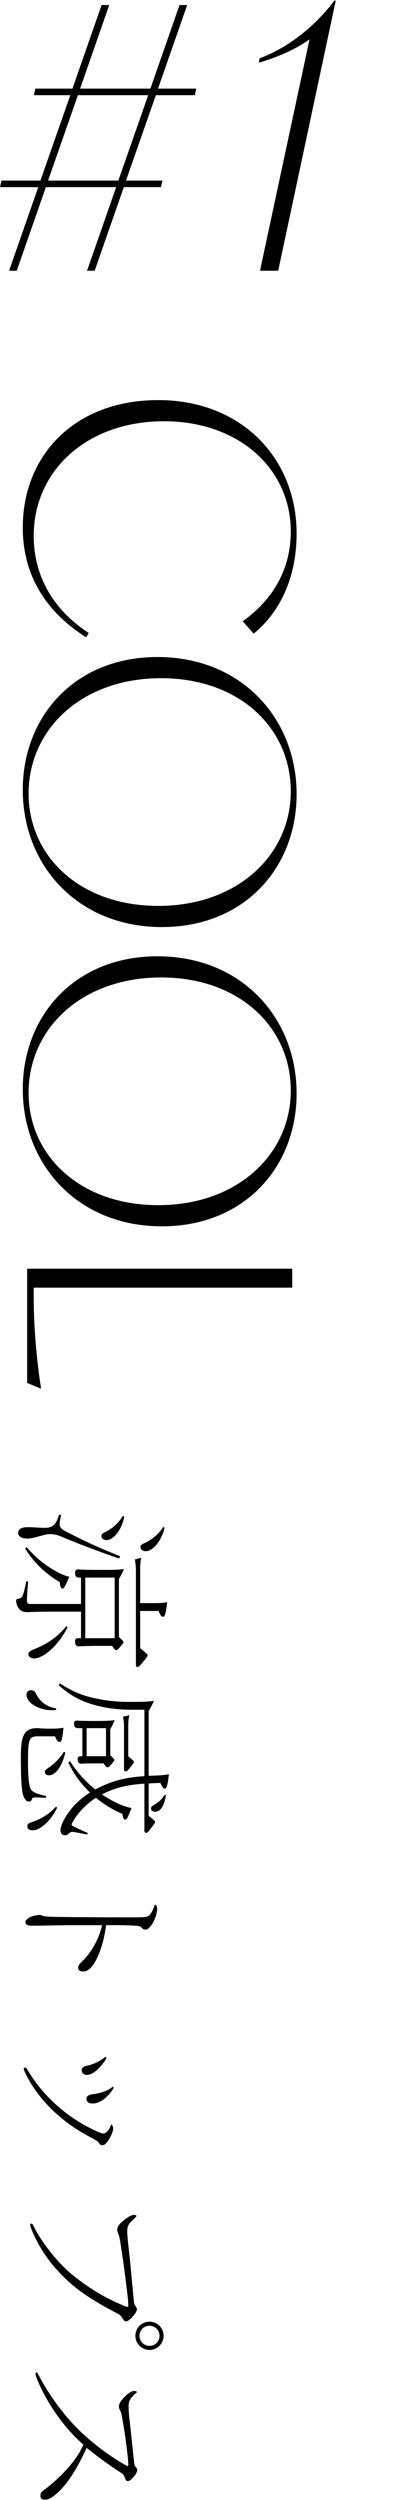
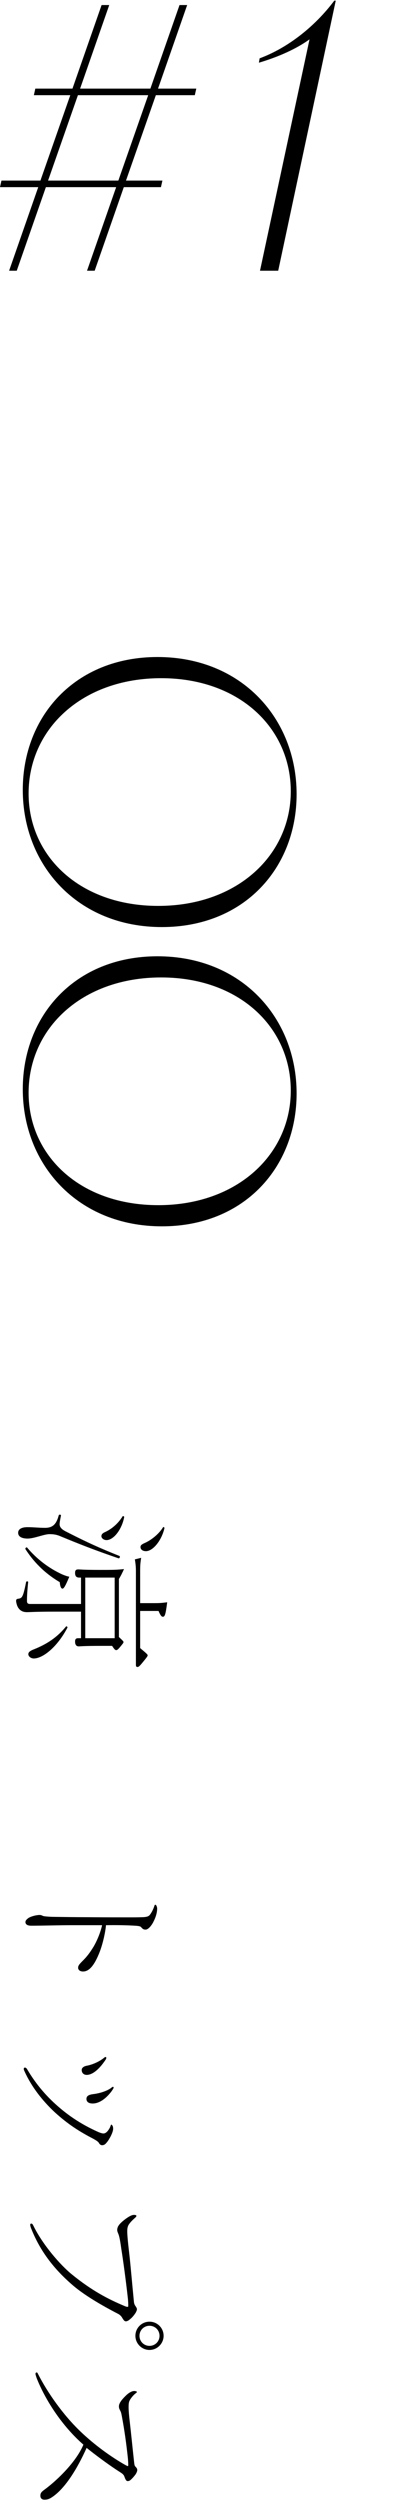
<svg xmlns="http://www.w3.org/2000/svg" id="_イヤー_2" viewBox="0 0 68.378 411">
  <defs>
    <style>.cls-1{fill:none;}</style>
  </defs>
  <g id="_イヤー_2-2">
    <g>
      <rect class="cls-1" x="1" width="67.378" height="411" />
      <g id="_イヤー_1-2">
        <g>
          <g>
-             <path d="M26.072,65.776c13.739,0,22.799,9.6,22.799,21.959,0,7.14-2.7,12.899-7.08,16.439l-1.8-2.04c5.22-3.72,7.92-8.82,7.92-14.759,0-10.26-8.52-18.119-20.879-18.119-12.839,0-21.479,8.22-21.479,18.839,0,6.06,2.76,11.879,9.06,15.959l-.42,.72c-6.36-4.02-10.44-9.9-10.44-18.059,0-11.759,8.46-20.939,22.319-20.939Z" />
            <path d="M25.952,108.015c13.86,0,22.919,10.139,22.919,22.559,0,12.059-8.58,21.839-22.199,21.839-13.86,0-22.919-10.139-22.919-22.559,0-12.059,8.58-21.839,22.199-21.839Zm.12,40.918c13.08,0,21.839-8.4,21.839-18.839s-8.52-18.599-21.359-18.599c-13.08,0-21.839,8.4-21.839,18.959,0,10.32,8.46,18.479,21.359,18.479Z" />
            <path d="M25.952,157.215c13.86,0,22.919,10.14,22.919,22.559,0,12.06-8.58,21.839-22.199,21.839-13.86,0-22.919-10.14-22.919-22.559,0-12.06,8.58-21.839,22.199-21.839Zm.12,40.918c13.08,0,21.839-8.399,21.839-18.839s-8.52-18.6-21.359-18.6c-13.08,0-21.839,8.4-21.839,18.959,0,10.319,8.46,18.479,21.359,18.479Z" />
-             <path d="M6.753,228.314l-2.28-.96v-18.779H48.151v3.12H5.553v1.44c0,3.6,.24,8.819,1.2,15.06v.12Z" />
            <path d="M13.349,259.358h-.308c-.476,0-.672-.252-.672-.784,0-.42,.168-.56,.532-.56,.224,0,.812,.084,3.584,.084,2.128,0,2.66,0,3.948-.14-.224,.504-.532,1.148-.84,1.624v9.548c.728,.672,.756,.728,.756,.84,0,.084-.028,.168-.644,.896-.336,.392-.448,.42-.56,.42-.14,0-.28-.084-.672-.7h-1.764c-3.024,0-3.528,.084-3.724,.084-.42,0-.616-.28-.616-.812,0-.392,.168-.532,.504-.532h.476v-4.368h-4.228c-3.416,0-4.06,.084-4.704,.084-.84,0-1.26-.42-1.512-.896-.14-.28-.252-.756-.252-.952,0-.224,.084-.336,.392-.364,.644-.084,.784-.42,1.26-2.744,.028-.14,.336-.14,.336,0-.196,1.96-.196,2.66-.196,3.136,0,.308,.14,.476,.476,.476H13.349v-4.34Zm-8.82-8.288c1.036,0,1.848,.112,2.912,.112,1.204,0,1.848-.56,2.24-2.072,.056-.168,.392-.112,.364,.056-.112,.588-.224,1.092-.224,1.428,0,.476,.364,.84,.952,1.147,2.744,1.4,4.956,2.492,8.904,4.061,.168,.056,.028,.448-.14,.392-4.172-1.428-6.552-2.38-9.744-3.696-.504-.196-.952-.28-1.652-.28-.868,0-2.52,.728-3.584,.728-1.036,0-1.568-.364-1.568-.952,0-.56,.504-.924,1.54-.924Zm-.056,3.36c1.652,1.96,3.556,3.304,5.236,4.144,.7,.364,1.288,.561,1.708,.645-.616,1.483-.896,1.96-1.12,1.96-.196,0-.392-.28-.448-1.064-1.988-1.176-3.976-2.828-5.656-5.432-.084-.14,.168-.392,.28-.252h0Zm1.064,16.744c2.128-.84,3.864-1.96,5.348-3.78,.084-.084,.28,.084,.224,.196-1.652,3.164-4.032,5.068-5.544,5.068-.476,0-.896-.336-.896-.7,0-.308,.224-.532,.868-.784h0Zm8.512-1.848h4.844v-9.968h-4.844v9.968Zm3.192-17.416c1.12-.504,2.184-1.372,2.968-2.632,.056-.084,.28,.028,.252,.14-.392,2.072-1.764,3.78-2.912,3.78-.448,0-.84-.308-.84-.644,0-.28,.168-.477,.532-.645Zm8.26,11.648c.616,0,.952,0,2.044-.14-.252,2.044-.392,2.38-.7,2.38-.196,0-.364-.112-.728-.952h-3.024v6.104c1.204,1.008,1.232,1.064,1.232,1.204,0,.112-.028,.196-.98,1.344-.448,.532-.56,.561-.7,.561-.168,0-.252-.084-.252-.364v-15.372c0-.784-.056-1.204-.168-1.96l1.036-.252c-.14,.84-.168,1.288-.168,2.212v5.236h2.408Zm-1.596-9.912c.896-.392,2.24-1.372,2.968-2.576,.056-.084,.252,.056,.224,.168-.476,2.044-1.904,3.78-3.052,3.78-.532,0-.896-.28-.896-.672,0-.28,.168-.448,.756-.7Z" />
-             <path d="M6.209,285.454c-1.372,0-1.596,.393-1.596,4.032,0,3.164,.196,4.536,.644,4.9,.476,.392,.98,.56,2.324,.896,.112,.028,.028,.28-.084,.28-.56-.028-1.148-.056-1.708-.056-.392,0-.504,.112-.56,.364-.084,.252-.28,.309-.532,.309-.42,0-.784-.588-.952-1.316-.168-.756-.308-2.128-.308-6.104,0-3.444,.56-4.648,2.716-4.648,.308,0,.7,.084,1.848,.084,1.12,0,1.4,0,2.464-.14-.224,2.156-.364,2.324-.672,2.324-.196,0-.364-.056-.728-.924h-2.856Zm-1.092-7.588c.364,0,.644,.225,.868,.7,.672,1.26,1.82,2.1,3.192,2.268,.14,.028,.084,.308-.056,.308-2.436,.224-4.76-1.12-4.76-2.52,0-.42,.308-.756,.756-.756Zm.112,21.7c1.484-.476,2.772-1.26,3.948-2.492,.084-.084,.252,.084,.196,.196-.924,1.988-2.772,3.64-3.92,3.64-.672,0-.952-.252-.952-.644,0-.364,.196-.532,.728-.7h-0Zm2.744-8.932c.84-.532,1.82-1.484,2.52-2.576,.056-.084,.28,.028,.252,.14-.532,2.24-1.624,3.668-2.66,3.668-.42,0-.7-.224-.7-.56,0-.224,.168-.392,.588-.672Zm16.52,1.315c.28,0,.56-.028,.84-.028,1.4-.056,1.764-.112,2.492-.224-.224,2.1-.42,2.352-.7,2.352-.168,0-.336-.112-.7-.924-.7,.028-1.344,.028-1.932,.084v5.32c1.036,.812,1.064,.868,1.064,1.008,0,.112-.028,.196-.896,1.316-.364,.448-.476,.476-.616,.476-.14,0-.252-.112-.252-.364v-7.728c-1.652,.112-3.332,.336-4.872,.868-.728,.224-1.456,.56-2.128,.896,.896,.616,1.82,1.12,2.716,1.54,.7,.308,1.4,.56,2.156,.7-.616,1.596-.756,1.904-1.036,1.904-.224,0-.364-.168-.448-.924-1.568-.672-3.052-1.568-4.368-2.66-1.344,.868-2.66,2.1-3.584,3.556-.392,.616-.42,.729-.42,.896,0,.112,.28,.308,2.604,1.315,.112,.057,0,.28-.112,.252-.672-.111-2.1-.42-2.408-.42-.224,0-.42,.141-.616,.336-.168,.168-.336,.225-.56,.225-.448,0-.756-.309-.756-.812,0-.336,.14-.812,.42-1.428,.84-1.652,2.184-3.36,4.452-4.788-1.428-1.344-2.632-2.94-3.528-4.844-.084-.14,.224-.336,.308-.196,1.064,1.708,2.52,3.276,4.088,4.536,2.66-1.372,4.704-1.96,8.092-2.184v-10.92h-2.1c-2.352,0-4.312-.28-6.132-.784-2.016-.561-3.78-1.372-5.824-3.192-.112-.112,.084-.392,.224-.308,2.156,1.428,3.92,2.044,5.88,2.436,1.932,.42,3.612,.561,5.852,.561,1.82,0,2.604-.028,3.668-.168-.196,.504-.56,1.148-.868,1.652v10.668h0Zm-10.92-7.84h-.784c-.392,0-.588-.252-.588-.756,0-.364,.14-.476,.476-.476,.14,0,.924,.056,2.968,.056,1.652,0,2.408-.028,3.248-.14-.168,.476-.448,1.036-.728,1.484v4.284c.644,.616,.672,.672,.672,.784,0,.084-.028,.168-.56,.784-.336,.392-.448,.42-.56,.42-.14,0-.252-.057-.644-.645h-.98c-2.072,0-2.576,.056-2.688,.056-.42,0-.616-.252-.616-.728,0-.364,.168-.504,.504-.504h.28v-4.62Zm.7,4.62h3.192v-4.62h-3.192v4.62Zm7.028-6.748c-.14,.728-.168,1.092-.168,1.82v4.928c.896,.756,.924,.812,.924,.952,0,.112-.028,.196-.812,1.147-.308,.364-.42,.393-.56,.393-.14,0-.252-.084-.252-.364v-7.056c0-.504-.028-.812-.168-1.568l1.036-.252Zm3.948,14.84c.868-.504,1.316-.896,1.848-1.708,.056-.084,.252,.028,.224,.14-.308,1.736-.896,2.604-1.792,2.604-.364,0-.644-.224-.644-.504,0-.252,.112-.392,.364-.532Z" />
            <path d="M11.893,316.506c-2.212,0-4.76,.084-6.776,.084-.756,0-.924-.336-.924-.588,0-.196,.084-.364,.448-.644,.336-.252,1.26-.532,1.904-.532,.308,0,.42,.141,.672,.196,.14,.028,.616,.084,1.4,.112,1.708,.027,4.088,.056,5.572,.056,3.024,.028,5.376,.028,7.336,.028,.448,0,1.176,0,1.988-.028,.644-.028,.98-.112,1.204-.42,.336-.448,.56-.952,.728-1.456,.028-.112,.056-.168,.168-.168,.14,0,.28,.392,.28,.616,0,.84-.336,1.68-.7,2.352-.364,.645-.84,1.12-1.204,1.12s-.476-.112-.756-.42c-.112-.14-.476-.196-1.008-.224-1.4-.084-2.968-.112-4.76-.084-.112,1.26-.588,3.36-1.176,4.732-.924,2.24-1.792,2.884-2.604,2.884-.616,0-.812-.364-.812-.588,0-.364,.112-.532,.812-1.231,.532-.532,1.036-1.12,1.736-2.269,.56-.952,1.148-2.352,1.4-3.528h-4.928Z" />
            <path d="M18.221,349.49c.028-.084,.056-.196,.14-.196,.056,0,.112,.084,.168,.168,.084,.14,.112,.308,.112,.532,0,.28-.168,.812-.532,1.456-.252,.448-.42,.672-.672,.952-.224,.224-.42,.28-.616,.28s-.364-.112-.504-.336c-.084-.141-.14-.28-.952-.729-2.212-1.147-4.144-2.352-6.356-4.368-2.016-1.876-3.836-4.2-4.956-6.692-.112-.224-.14-.336-.14-.448,0-.112,.112-.196,.196-.196,.112,0,.252,.084,.364,.28,1.54,2.604,3.332,4.62,5.348,6.328,1.904,1.624,3.948,2.884,6.104,3.864,.532,.252,.896,.364,1.12,.364,.196,0,.476-.084,.812-.56,.168-.224,.308-.504,.364-.7h0Zm-1.036-10.556c-1.008,1.428-2.044,2.184-2.884,2.184-.56,0-.84-.364-.84-.812,0-.336,.336-.616,.868-.7,.868-.168,2.016-.644,2.8-1.288,.14-.112,.168-.14,.252-.14s.14,.056,.14,.14c0,.112-.14,.364-.336,.616Zm1.092,5.012c-1.064,1.344-2.128,1.876-2.996,1.876-.56,0-1.036-.196-1.036-.756,0-.364,.196-.672,1.092-.784,1.176-.14,2.408-.56,3.024-1.063,.14-.112,.168-.141,.252-.141,.056,0,.112,.057,.112,.141s-.252,.476-.448,.728Z" />
            <path d="M5.173,366.459c-.14-.308-.196-.588-.196-.7,0-.112,.056-.196,.168-.196,.168,0,.224,.084,.392,.42,1.568,3.164,4.424,6.384,6.188,7.84,3.416,2.8,6.188,4.2,8.792,5.292,.168,.084,.392,.14,.504,.14,.084,0,.112-.056,.112-.168,0-.252,0-.7-.084-1.4-.308-2.772-.756-6.076-1.064-7.98-.252-1.848-.392-2.212-.504-2.492-.084-.196-.168-.392-.168-.588,0-.56,.308-1.008,1.288-1.764,.532-.392,1.064-.728,1.456-.728,.224,0,.42,.028,.42,.168,0,.084-.112,.224-.252,.336-.224,.196-.616,.56-.868,.896-.224,.28-.392,.588-.392,1.288,0,.532,.084,1.568,.308,3.472,.224,1.876,.476,4.928,.784,8.036,.028,.42,.14,.616,.28,.812,.168,.252,.224,.364,.224,.532,0,.14-.14,.448-.252,.616-.28,.42-.588,.784-1.036,1.12-.168,.14-.392,.224-.532,.224-.224,0-.364-.168-.644-.644-.112-.196-.392-.476-.644-.588-2.716-1.4-5.516-3.052-7.336-4.592-3.108-2.632-5.46-5.628-6.944-9.352h-0Zm19.46,19.88c-1.288,0-2.324-1.064-2.324-2.324,0-1.288,1.036-2.324,2.324-2.324s2.324,1.036,2.324,2.324c0,1.26-1.036,2.324-2.324,2.324Zm0-3.976c-.924,0-1.652,.728-1.652,1.652,0,.924,.728,1.652,1.652,1.652s1.652-.728,1.652-1.652c0-.924-.728-1.652-1.652-1.652Z" />
            <path d="M6.069,391.043c-.112-.308-.224-.672-.224-.784,0-.112,.084-.225,.168-.225,.112,0,.14,.028,.252,.252,1.512,2.968,4.06,6.664,7.028,9.492,2.38,2.268,5.012,4.116,7.084,5.32,.504,.28,.616,.336,.672,.336s.084-.056,.084-.168c0-.224-.028-.868-.084-1.344-.252-2.296-.532-4.312-.952-6.58-.084-.448-.14-.756-.28-1.008-.14-.252-.224-.448-.224-.728,0-.504,.476-1.12,1.148-1.764,.448-.448,.98-.756,1.372-.756,.252,0,.448,.084,.448,.168,0,.056-.112,.14-.252,.252-.336,.252-.7,.728-.84,.952-.224,.364-.28,.588-.28,1.316,0,.532,.084,1.484,.168,2.156,.252,2.156,.504,4.76,.756,7,.056,.364,.056,.448,.252,.644,.168,.168,.252,.336,.252,.504,0,.225-.168,.561-.308,.756-.252,.336-.532,.644-.784,.868-.196,.168-.336,.196-.504,.196-.224,0-.364-.28-.532-.756-.112-.308-.336-.476-.644-.672-1.512-.952-3.836-2.632-5.572-4.032-1.512,3.36-3.584,6.804-5.852,8.204-.364,.224-.672,.308-1.092,.308-.476,0-.7-.28-.672-.7,0-.392,.196-.616,.756-1.008,2.184-1.624,5.208-4.62,6.328-7.336-3.444-2.996-6.216-7.224-7.672-10.864Z" />
          </g>
          <g>
-             <path d="M25.679,15.649l-4.92,14.04h6l-.24,1.08h-6.12l-4.8,13.739h-1.26l4.8-13.739H7.56l-4.8,13.739H1.5l4.8-13.739H0l.24-1.08H6.66l4.92-14.04H5.58l.24-1.08h6.12L16.739,.83h1.26l-4.8,13.739h11.579L29.579,.83h1.26l-4.8,13.739h6.3l-.24,1.08h-6.42Zm-1.26,0H12.839l-4.92,14.04h11.579l4.92-14.04Z" />
+             <path d="M25.679,15.649l-4.92,14.04h6l-.24,1.08h-6.12l-4.8,13.739h-1.26l4.8-13.739H7.56l-4.8,13.739H1.5l4.8-13.739H0l.24-1.08H6.66l4.92-14.04H5.58l.24-1.08h6.12L16.739,.83h1.26l-4.8,13.739h11.579L29.579,.83h1.26l-4.8,13.739h6.3l-.24,1.08h-6.42ZH12.839l-4.92,14.04h11.579l4.92-14.04Z" />
            <path d="M55.319,.11l-9.48,44.398h-3L50.999,6.47c-2.16,1.56-5.1,2.88-8.34,3.84l.12-.72c4.56-1.68,9.06-5.16,12.3-9.48h.24Z" />
          </g>
        </g>
      </g>
    </g>
  </g>
</svg>